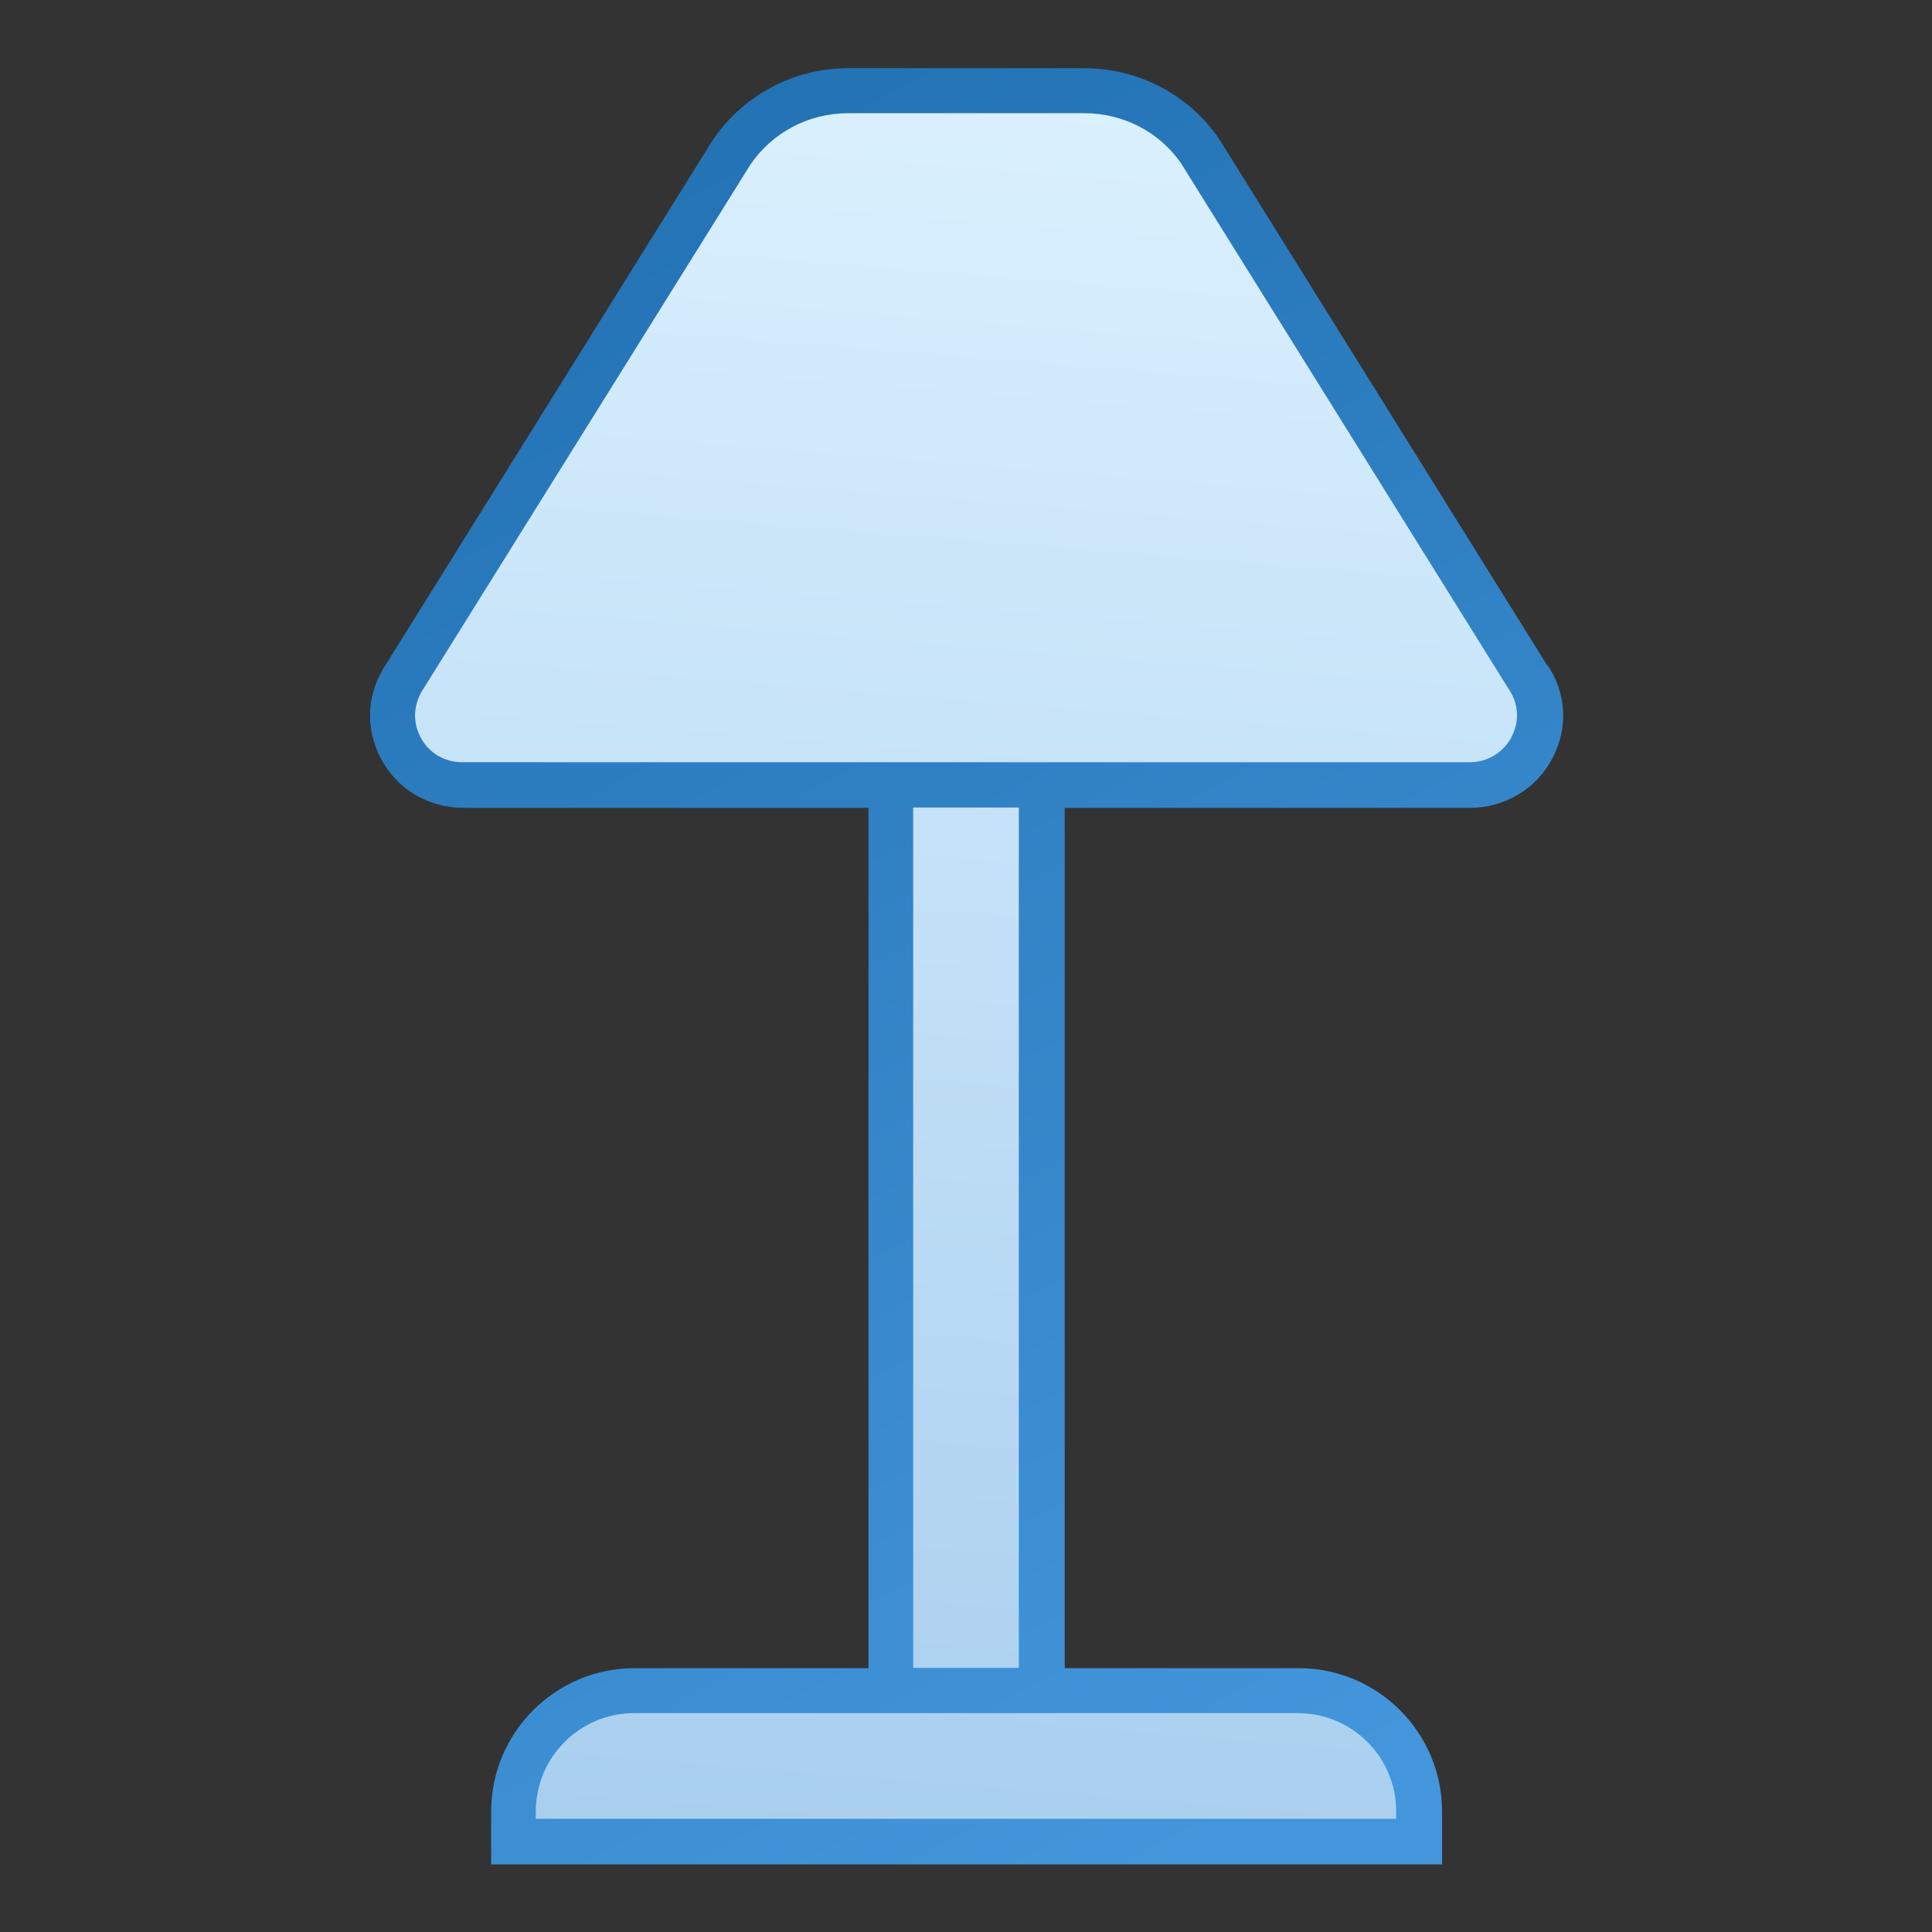
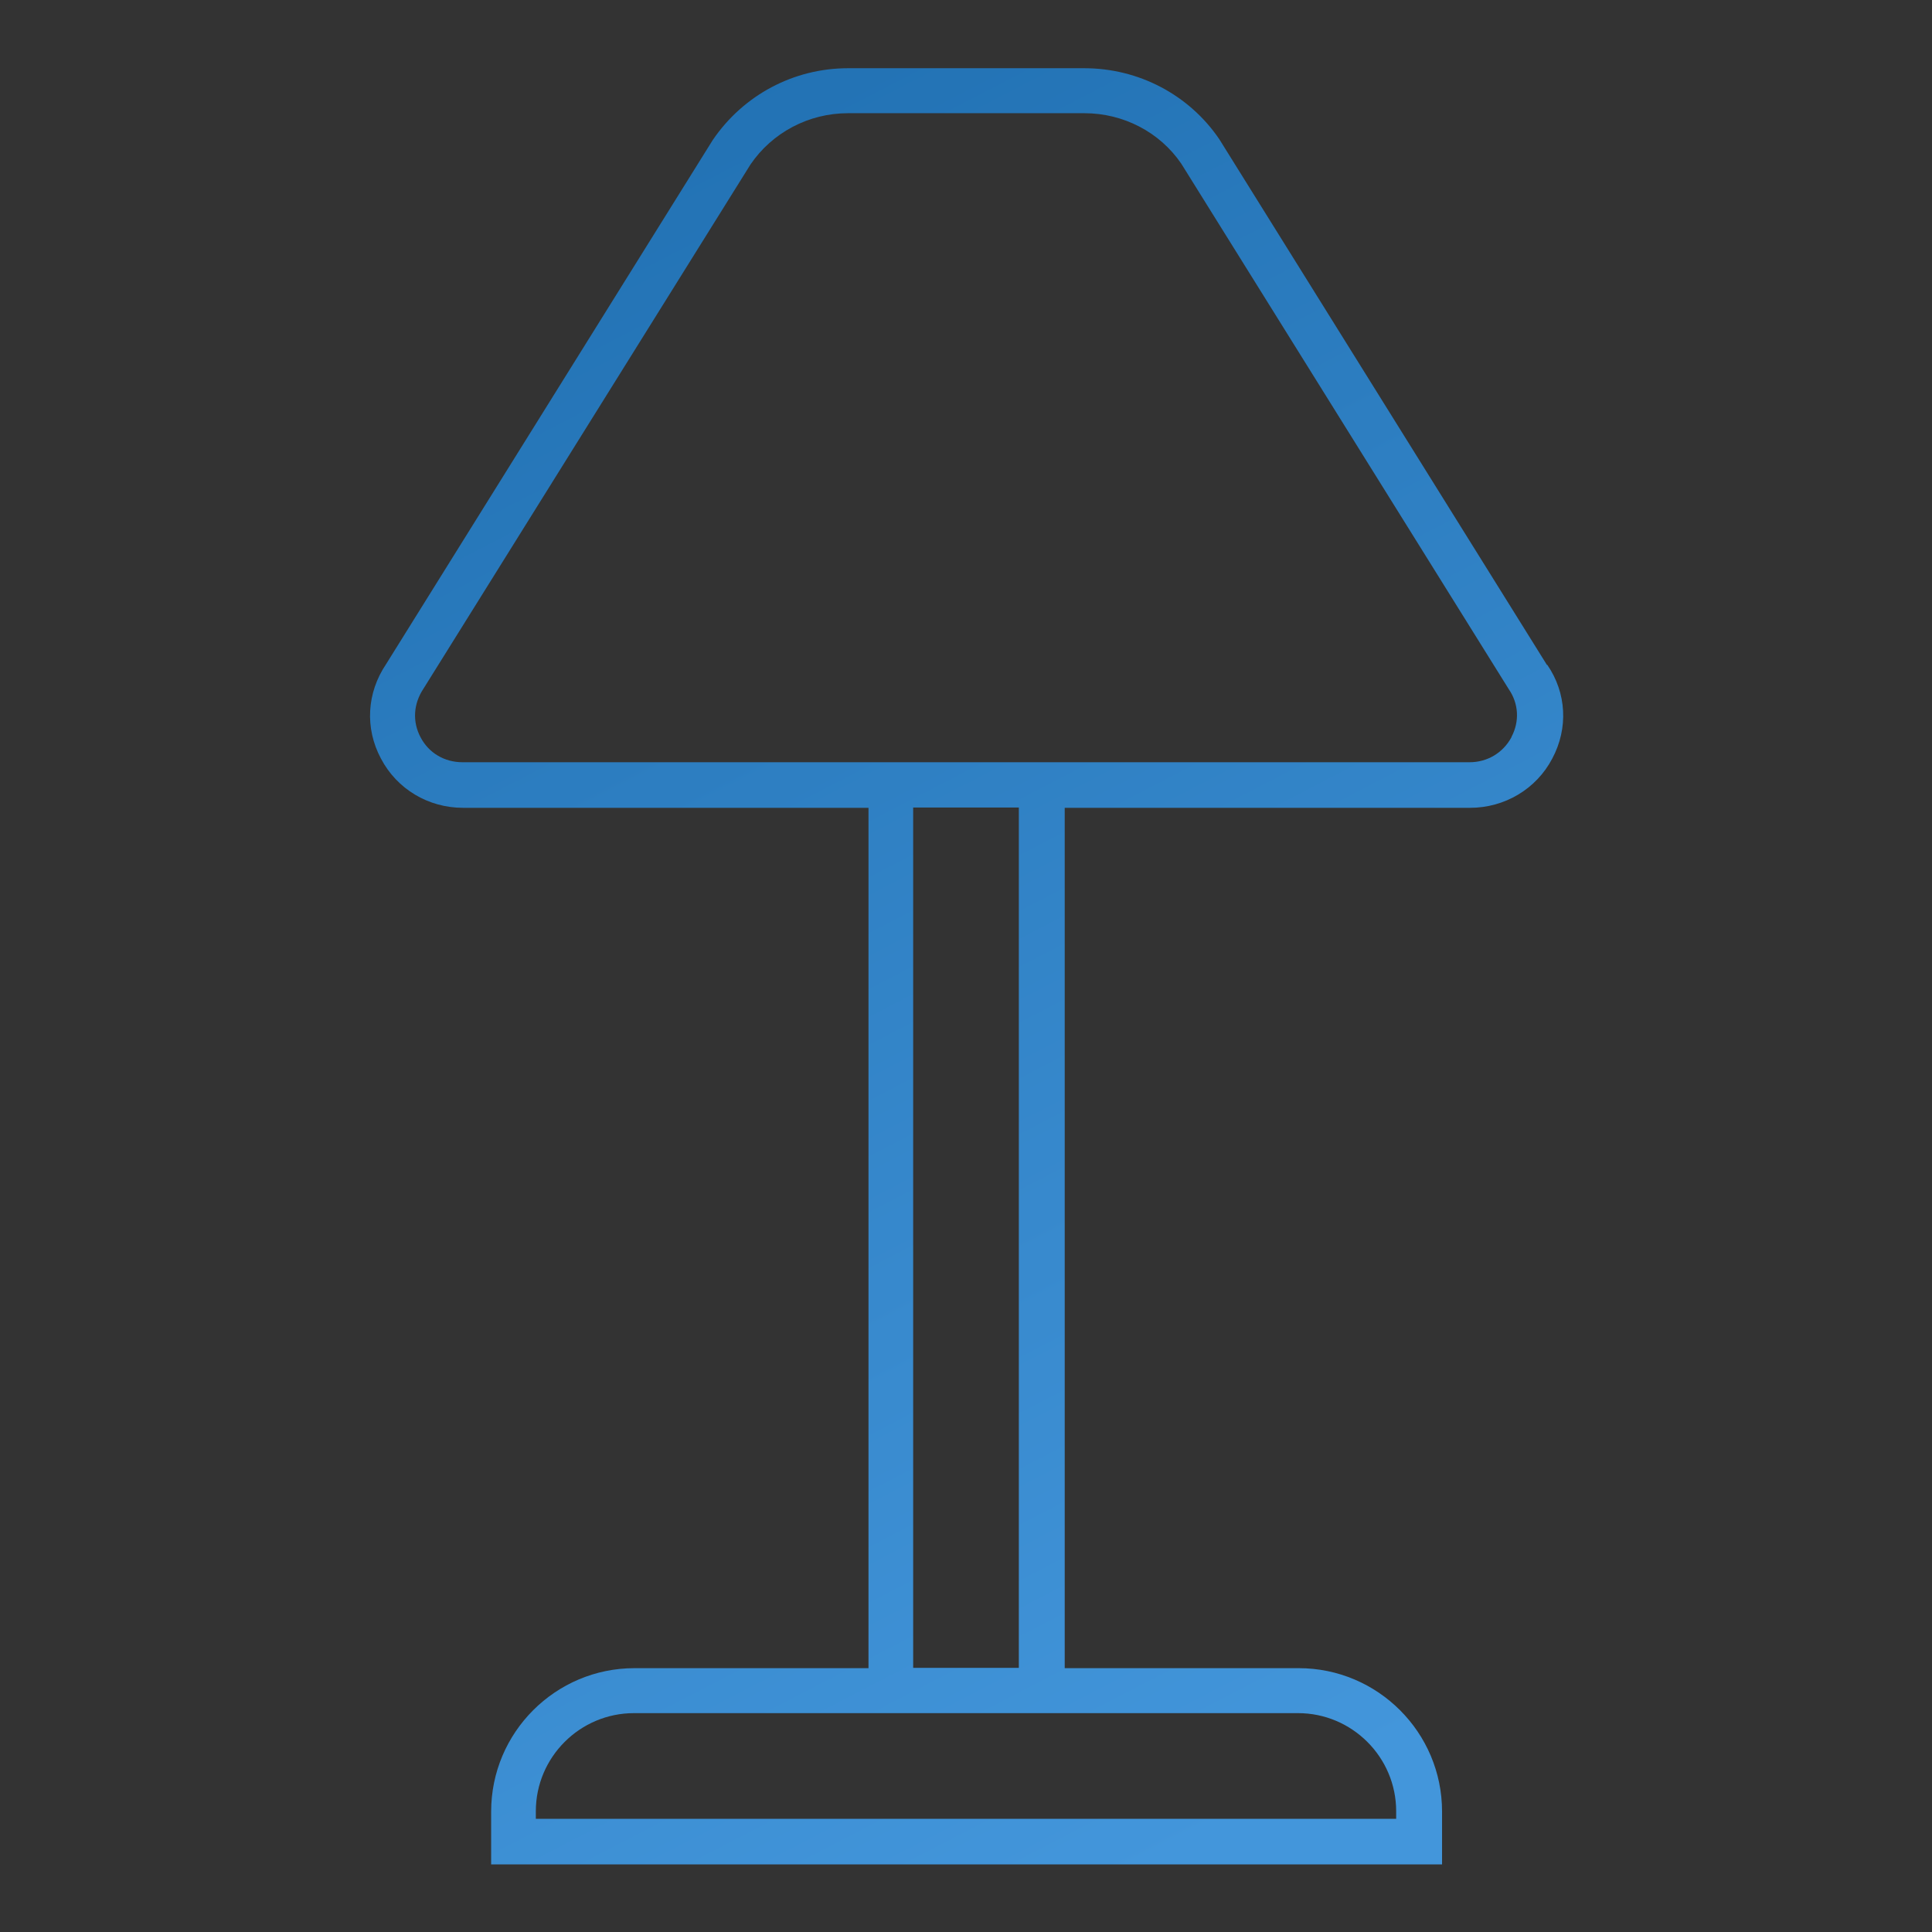
<svg xmlns="http://www.w3.org/2000/svg" width="64" height="64" viewBox="0 0 64 64" fill="none">
  <rect x="0" y="0" width="64" height="64" fill="#333333" stroke="none" />
  <g clip-path="url(#clip0_7108_17712)">
-     <path d="M50.6 22.41L39.76 5.02C38.9 3.75 37.46 2.99 35.91 2.99H28.08C26.54 2.99 25.1 3.75 24.23 5.02L13.39 22.41C12.35 23.94 13.45 26 15.31 26H29.49V56H20.99C18.78 56 16.99 57.79 16.99 60V61H46.99V60C46.99 57.79 45.2 56 42.99 56H34.49V26H48.67C50.53 26 51.63 23.94 50.59 22.41H50.6Z" fill="url(#paint0_linear_7108_17712)" />
    <path d="M51.24 22.02L40.39 4.61C39.39 3.14 37.72 2.26 35.92 2.26H28.09C26.3 2.26 24.63 3.14 23.61 4.64L12.79 22C12.15 22.95 12.08 24.12 12.62 25.13C13.15 26.14 14.19 26.76 15.34 26.76H28.77V55.26H21.02C18.4 55.26 16.27 57.39 16.27 60.01V61.76H47.77V60.01C47.77 57.39 45.64 55.26 43.02 55.26H35.27V26.76H48.7C49.84 26.76 50.89 26.14 51.42 25.13C51.96 24.12 51.89 22.95 51.26 22.03L51.24 22.02ZM43 56.75C44.79 56.75 46.25 58.21 46.25 60V60.25H17.75V60C17.75 58.21 19.21 56.75 21 56.75H43ZM33.75 55.25H30.25V26.75H33.75V55.25ZM50.07 24.42C49.79 24.94 49.27 25.25 48.68 25.25H15.32C14.72 25.25 14.2 24.94 13.93 24.42C13.66 23.91 13.69 23.32 14.03 22.81L24.86 5.45C25.58 4.39 26.79 3.75 28.09 3.75H35.92C37.22 3.75 38.42 4.38 39.13 5.42L49.98 22.83C50.31 23.31 50.34 23.9 50.07 24.41V24.42Z" fill="url(#paint1_linear_7108_17712)" />
  </g>
  <defs>
    <linearGradient id="paint0_linear_7108_17712" x1="32.986" y1="2.99" x2="28.362" y2="60.789" gradientUnits="userSpaceOnUse">
      <stop stop-color="#DAF0FE" />
      <stop offset="1" stop-color="#A9CFEF" />
    </linearGradient>
    <linearGradient id="paint1_linear_7108_17712" x1="38.825" y1="61.76" x2="11.633" y2="9.3" gradientUnits="userSpaceOnUse">
      <stop stop-color="#4396DB" />
      <stop offset="1" stop-color="#2272B4" />
    </linearGradient>
    <clipPath id="clip0_7108_17712">
      <rect width="64" height="64" fill="white" />
    </clipPath>
  </defs>
</svg>